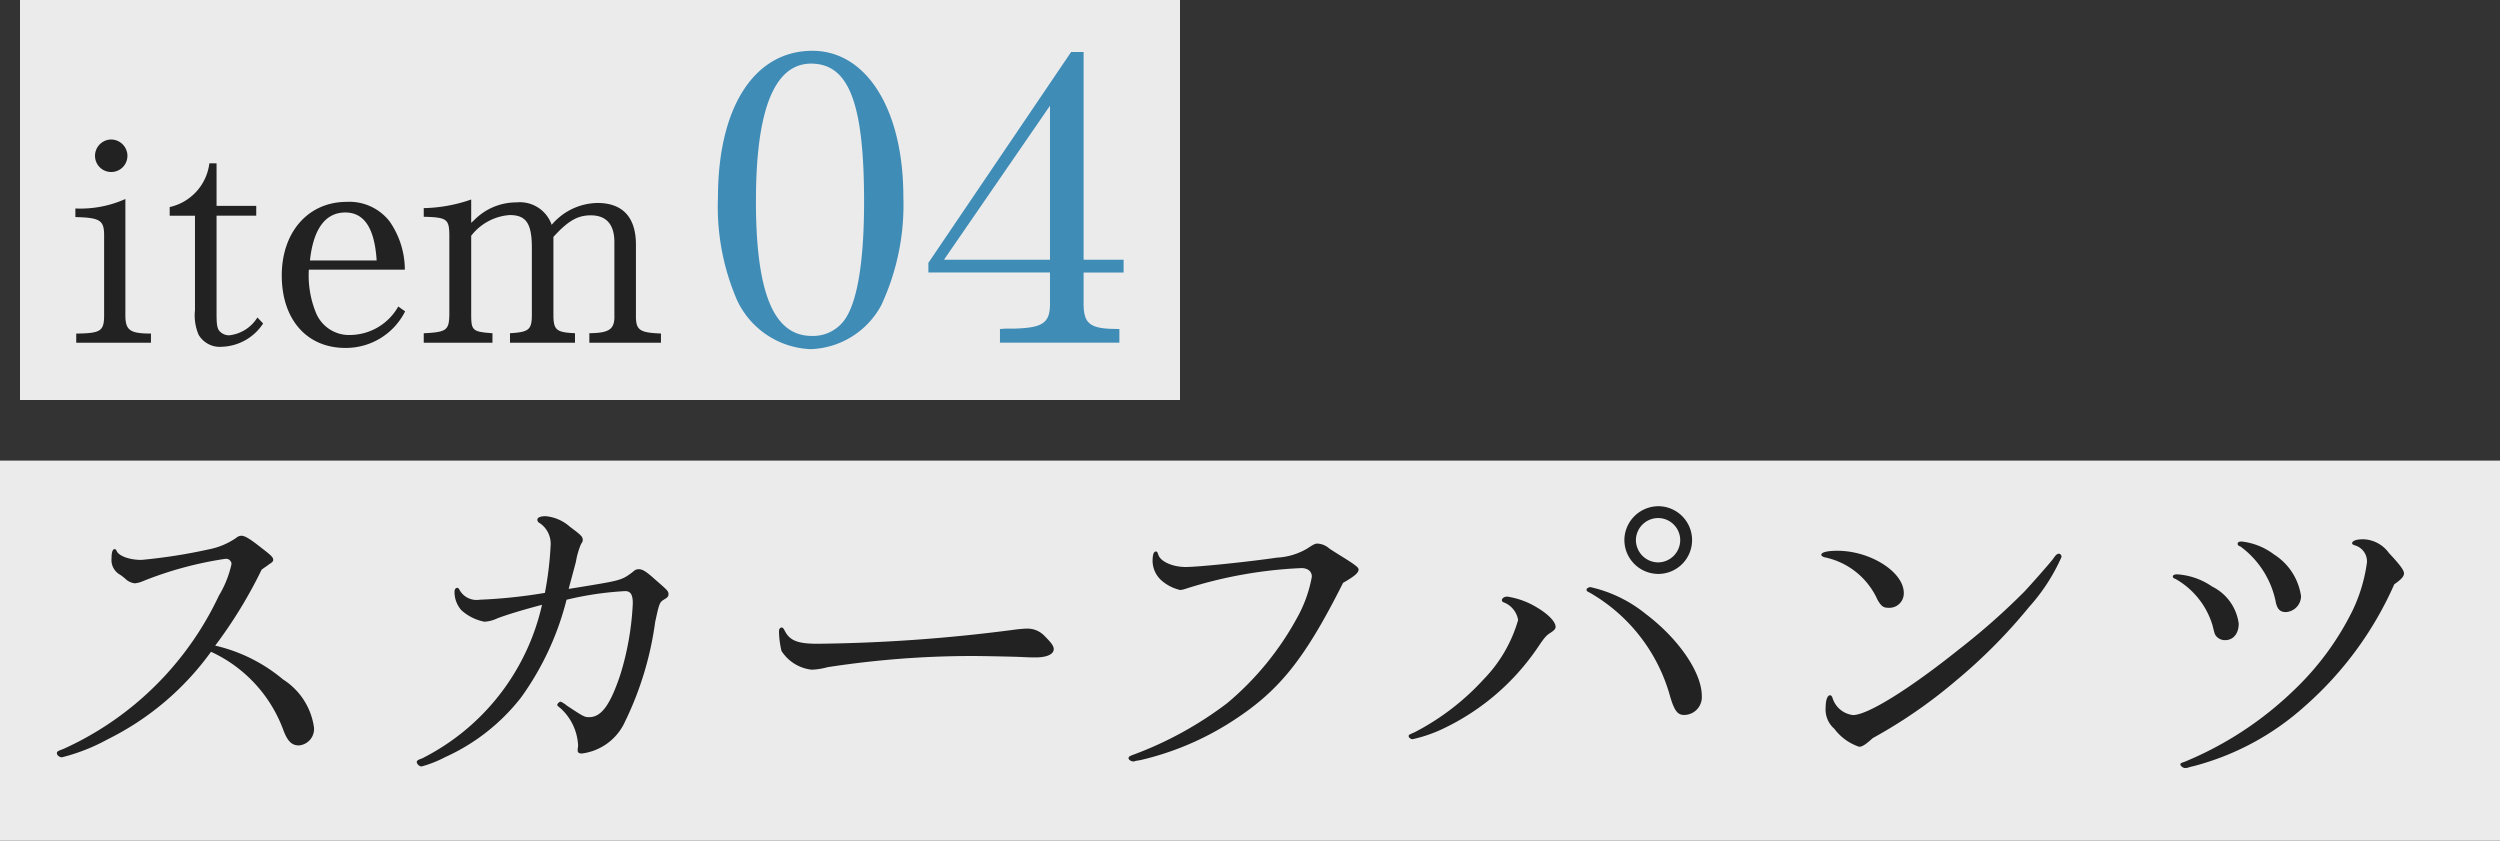
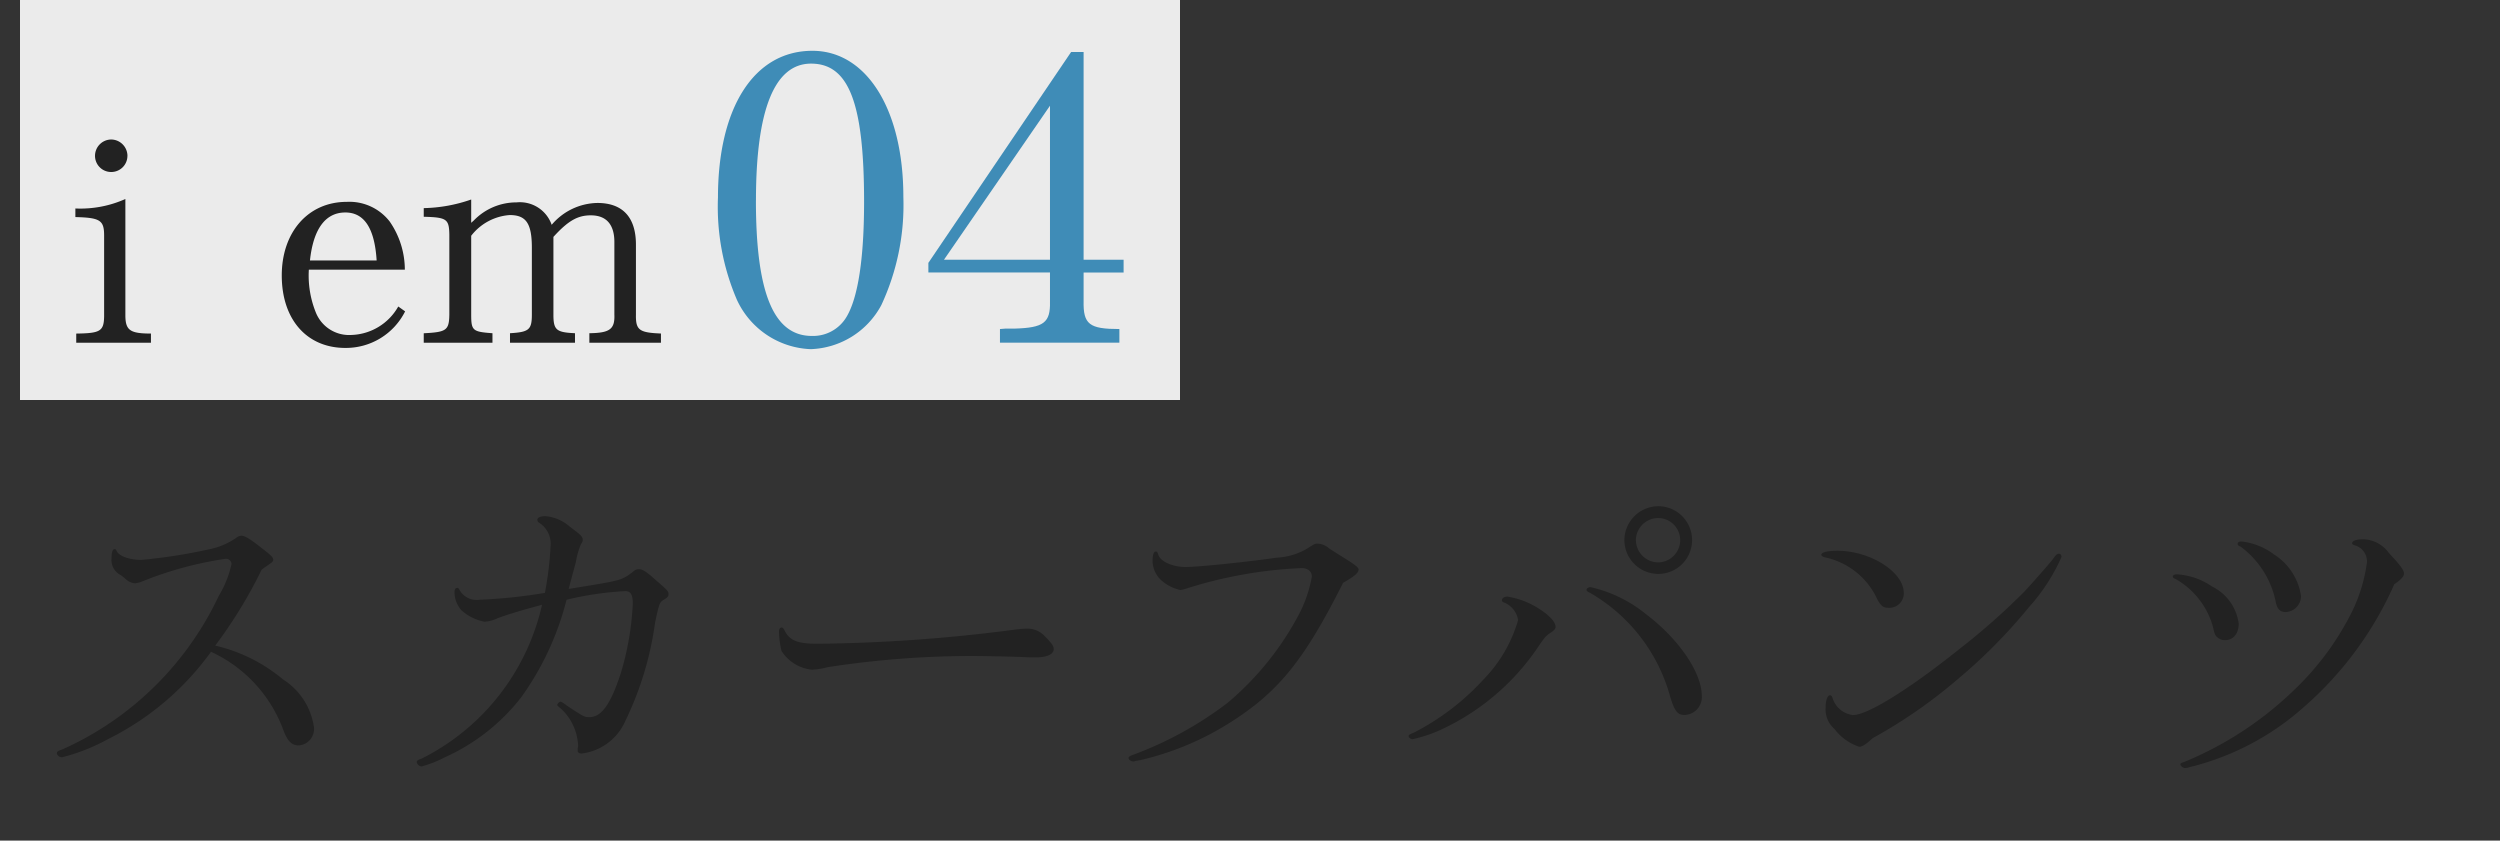
<svg xmlns="http://www.w3.org/2000/svg" width="125" height="42.031" viewBox="0 0 125 42.031">
  <rect x="0" y="0" width="125" height="42.031" fill="#333333" stroke="none" />
  <g id="グループ_2030" data-name="グループ 2030" transform="translate(-208.346 -841.202)">
-     <rect id="長方形_297" data-name="長方形 297" width="125" height="19" transform="translate(208.346 864.233)" fill="#fff" opacity="0.9" />
    <rect id="長方形_298" data-name="長方形 298" width="58" height="20" transform="translate(209.346 841.202)" fill="#fff" opacity="0.9" />
    <g id="こだわりポイント" transform="translate(585.297 -830.697)">
      <g id="グループ_2016" data-name="グループ 2016">
        <g id="グループ_2015" data-name="グループ 2015" style="isolation: isolate">
          <path id="パス_6330" data-name="パス 6330" d="M-362.8,1705.87a3.4,3.4,0,0,1,1.548,2.4.824.824,0,0,1-.756.9c-.36,0-.576-.216-.792-.811a6.948,6.948,0,0,0-3.6-3.871,14.02,14.02,0,0,1-5.168,4.376,9.537,9.537,0,0,1-2.287.9c-.126,0-.252-.109-.252-.2s.036-.109.324-.217a15.729,15.729,0,0,0,5.366-3.979,15.832,15.832,0,0,0,2.413-3.691,5.178,5.178,0,0,0,.63-1.584.273.273,0,0,0-.306-.253,18.126,18.126,0,0,0-4.124,1.117,1.374,1.374,0,0,1-.4.108.794.794,0,0,1-.468-.216,3.079,3.079,0,0,0-.252-.2.839.839,0,0,1-.45-.828c0-.324.054-.467.162-.467.036,0,.072.036.09.089.108.252.63.451,1.243.451a27.071,27.071,0,0,0,3.349-.523,3.649,3.649,0,0,0,1.386-.576.4.4,0,0,1,.27-.108c.162,0,.414.144,1.026.63.469.36.558.451.558.577,0,.072-.054.126-.2.215-.09.073-.18.126-.378.271a23.155,23.155,0,0,1-2.323,3.8A8.108,8.108,0,0,1-362.8,1705.87Z" fill="#222" />
          <path id="パス_6331" data-name="パス 6331" d="M-348.1,1701.278c2.2-.359,2.215-.359,2.755-.756.162-.143.216-.162.342-.162.18,0,.378.126.792.5.684.595.684.595.684.775,0,.072-.054.144-.18.215-.27.163-.27.163-.486,1.153a16.345,16.345,0,0,1-1.495,4.952,2.748,2.748,0,0,1-2.178,1.62c-.126,0-.2-.054-.2-.126v-.126a.555.555,0,0,0,.018-.18,2.673,2.673,0,0,0-.864-1.819c-.162-.126-.18-.162-.18-.18a.245.245,0,0,1,.162-.162.336.336,0,0,1,.09.036l.144.09a1,1,0,0,0,.144.109c.792.521.828.54,1.062.54.612,0,1.062-.63,1.567-2.161a14.248,14.248,0,0,0,.612-3.529c0-.432-.108-.612-.379-.612a15.977,15.977,0,0,0-2.934.432,14.343,14.343,0,0,1-2.269,4.88,10.048,10.048,0,0,1-3.8,2.989,5.82,5.82,0,0,1-1.188.468.29.29,0,0,1-.234-.216c0-.073.071-.126.252-.181a11.4,11.4,0,0,0,6.013-7.688c-.81.216-1.512.414-2.214.667a1.728,1.728,0,0,1-.667.179,2.4,2.4,0,0,1-1.152-.576,1.376,1.376,0,0,1-.342-.918c0-.126.054-.2.144-.2.036,0,.072.036.108.107a.978.978,0,0,0,1.009.487,25.921,25.921,0,0,0,3.258-.342,17.063,17.063,0,0,0,.288-2.395,1.244,1.244,0,0,0-.611-1.134.209.209,0,0,1-.055-.126c0-.108.144-.18.414-.18a2.111,2.111,0,0,1,1.207.522c.576.432.648.5.648.666,0,.072,0,.072-.09.216a4.005,4.005,0,0,0-.252.882c-.18.685-.306,1.135-.36,1.351Z" fill="#222" />
          <path id="パス_6332" data-name="パス 6332" d="M-335.571,1705.258a3.494,3.494,0,0,1-.793.126,2.062,2.062,0,0,1-1.512-.937,4.558,4.558,0,0,1-.126-.971c0-.126.054-.2.126-.2s.09.036.144.126c.252.523.648.685,1.656.685a81.3,81.3,0,0,0,9.975-.721c.181-.017.342-.036.487-.036a1.172,1.172,0,0,1,.9.378c.324.324.45.486.45.648,0,.252-.342.414-.9.414-.107,0-.323,0-.629-.017-.325-.019-1.981-.054-2.558-.054A47.461,47.461,0,0,0-335.571,1705.258Z" fill="#222" />
          <path id="パス_6333" data-name="パス 6333" d="M-315.249,1707.9a14.491,14.491,0,0,1-4.663,2c-.09.018-.2.036-.216.036-.072.018-.126.037-.144.037-.126,0-.252-.09-.252-.163s.054-.108.252-.18a18.2,18.2,0,0,0,4.681-2.574,14.751,14.751,0,0,0,3.475-4.232,6.607,6.607,0,0,0,.757-2.089c0-.269-.2-.431-.523-.431a22.078,22.078,0,0,0-5.762,1.026,1.574,1.574,0,0,1-.288.071,2.128,2.128,0,0,1-.99-.521,1.332,1.332,0,0,1-.4-.918q0-.486.162-.486c.072,0,.072.017.126.162.108.341.72.611,1.368.611s3.224-.27,4.556-.468a3.3,3.3,0,0,0,1.512-.45c.361-.234.4-.252.54-.252a.969.969,0,0,1,.559.234c.017.018.216.144.414.27.936.576,1.062.685,1.062.793,0,.162-.18.323-.774.666C-311.7,1704.826-312.962,1706.41-315.249,1707.9Z" fill="#222" />
          <path id="パス_6334" data-name="パス 6334" d="M-300.107,1702.27c.576.341.936.719.936.971,0,.09-.054.162-.216.271-.252.162-.306.216-.648.719a11.831,11.831,0,0,1-5.006,4.214,7.175,7.175,0,0,1-1.278.414c-.09,0-.2-.072-.2-.162,0-.054.036-.072.288-.18a12.324,12.324,0,0,0,3.457-2.647,7.028,7.028,0,0,0,1.729-2.971,1.145,1.145,0,0,0-.721-.882c-.072-.037-.09-.054-.09-.108,0-.09.108-.18.271-.18A4.018,4.018,0,0,1-300.107,1702.27Zm5.438.323c1.674,1.261,2.808,2.953,2.808,4.1a.89.89,0,0,1-.882.954c-.324,0-.486-.2-.7-.918a8.616,8.616,0,0,0-4-5.185c-.144-.072-.181-.09-.181-.162,0-.054.091-.126.2-.126A6.71,6.71,0,0,1-294.669,1702.593Zm2.322-3.691a1.691,1.691,0,0,1-1.693,1.693,1.7,1.7,0,0,1-1.692-1.711A1.706,1.706,0,0,1-294,1697.21,1.694,1.694,0,0,1-292.347,1698.9Zm-2.809,0a1.123,1.123,0,0,0,1.116,1.117,1.118,1.118,0,0,0,1.1-1.117,1.107,1.107,0,0,0-1.117-1.1A1.115,1.115,0,0,0-295.156,1698.9Z" fill="#222" />
          <path id="パス_6335" data-name="パス 6335" d="M-281.761,1701.549a.724.724,0,0,1-.793.738c-.234,0-.342-.09-.522-.4a3.721,3.721,0,0,0-2.647-2.124c-.108-.037-.162-.073-.162-.126,0-.126.306-.2.811-.2C-283.418,1699.442-281.761,1700.505-281.761,1701.549Zm-2.233,7.688a2.579,2.579,0,0,1-1.242-.9,1.281,1.281,0,0,1-.432-1.08c0-.343.089-.595.215-.595.055,0,.091.036.126.126a1.22,1.22,0,0,0,1.027.864c.72,0,2.791-1.278,5.311-3.295a34.32,34.32,0,0,0,3.241-2.862c.307-.324,1.279-1.423,1.441-1.639.162-.234.216-.27.306-.27.072,0,.126.072.126.162a9.464,9.464,0,0,1-1.621,2.5,26.822,26.822,0,0,1-3.709,3.728,24.829,24.829,0,0,1-4.105,2.826C-283.652,1709.111-283.832,1709.237-283.994,1709.237Z" fill="#222" />
          <path id="パス_6336" data-name="パス 6336" d="M-266.347,1701.225a2.418,2.418,0,0,1,1.332,1.854c0,.5-.27.828-.684.828a.573.573,0,0,1-.468-.233c-.054-.091-.054-.091-.162-.523a3.979,3.979,0,0,0-1.837-2.3c-.107-.036-.144-.073-.144-.126,0-.073.09-.109.217-.109A3.458,3.458,0,0,1-266.347,1701.225Zm4.645,5.977a13.349,13.349,0,0,1-5.581,3.007,2.524,2.524,0,0,0-.27.072.48.48,0,0,1-.144.019c-.108,0-.235-.109-.235-.181,0-.054.036-.072.2-.126a17.389,17.389,0,0,0,5.455-3.564,14.083,14.083,0,0,0,2.953-4,8.057,8.057,0,0,0,.721-2.412.833.833,0,0,0-.541-.829c-.162-.054-.2-.072-.2-.126,0-.126.216-.2.558-.2a1.641,1.641,0,0,1,1.279.684c.558.595.756.864.756,1.026,0,.145-.144.307-.486.541A17.52,17.52,0,0,1-261.7,1707.2Zm-1.548-7.58a2.962,2.962,0,0,1,1.351,2.089.806.806,0,0,1-.757.792c-.306,0-.45-.162-.522-.576a4.542,4.542,0,0,0-1.746-2.7c-.109-.037-.144-.073-.144-.145s.071-.108.2-.108A3.293,3.293,0,0,1-263.25,1699.622Z" fill="#222" />
        </g>
      </g>
    </g>
    <g id="item01" transform="translate(212.117 843.743)" style="isolation: isolate">
      <g id="グループ_2023" data-name="グループ 2023" transform="translate(0 4.433)" style="isolation: isolate">
        <path id="パス_6355" data-name="パス 6355" d="M-445.6,1709.156c1.193-.015,1.38-.116,1.394-.849v-4.055c0-.762-.2-.891-1.437-.921v-.43a5.509,5.509,0,0,0,2.5-.474v5.865c.014.7.244.863,1.279.863v.46H-445.6Zm2.559-8.885a.808.808,0,0,1-.82.806.807.807,0,0,1-.8-.819.817.817,0,0,1,.819-.806A.825.825,0,0,1-443.039,1700.27Z" transform="translate(445.641 -1699.451)" fill="#222" />
-         <path id="パス_6356" data-name="パス 6356" d="M-440.393,1702.965a2.562,2.562,0,0,0,1.983-2.186h.36v2.128h1.984v.489h-1.984v4.917c0,.5.029.719.144.848a.644.644,0,0,0,.489.217,1.9,1.9,0,0,0,1.409-.892l.287.3a2.559,2.559,0,0,1-2.056,1.164,1.231,1.231,0,0,1-1.165-.589,2.451,2.451,0,0,1-.187-1.236V1703.4h-1.265Z" transform="translate(445.107 -1699.586)" fill="#222" />
        <path id="パス_6357" data-name="パス 6357" d="M-427.986,1708.4a3.31,3.31,0,0,1-2.99,1.827c-1.927,0-3.178-1.424-3.178-3.623,0-2.171,1.323-3.68,3.25-3.68a2.549,2.549,0,0,1,2.142.977,4.243,4.243,0,0,1,.762,2.415h-4.8a4.924,4.924,0,0,0,.345,2.128,1.791,1.791,0,0,0,1.783,1.135,2.789,2.789,0,0,0,2.343-1.423Zm-1.424-2.545c-.1-1.609-.618-2.4-1.566-2.4-.992,0-1.6.819-1.768,2.4Z" transform="translate(444.471 -1699.805)" fill="#222" />
        <path id="パス_6358" data-name="パス 6358" d="M-426.25,1709.481c1.136-.057,1.266-.144,1.28-.934v-4c-.014-.776-.129-.862-1.28-.891v-.432a7.6,7.6,0,0,0,2.373-.431v1.165l.129-.115a2.962,2.962,0,0,1,2.141-.906,1.683,1.683,0,0,1,1.754,1.122,3.061,3.061,0,0,1,2.286-1.093c1.266,0,1.927.719,1.927,2.086v3.493c-.014.776.158.905,1.251.949v.46h-3.58v-.475c1.02-.013,1.28-.2,1.251-.934v-3.623c0-.878-.4-1.337-1.179-1.337-.661,0-1.135.272-1.869,1.078v3.882c0,.776.144.891,1.079.934v.475h-3.25v-.475c.949-.057,1.093-.172,1.093-.934v-3.336c0-1.221-.287-1.638-1.107-1.638a2.672,2.672,0,0,0-1.926,1.035v3.939c0,.806.072.862,1.063.934v.475h-3.436Z" transform="translate(443.666 -1699.792)" fill="#222" />
      </g>
      <g id="グループ_2024" data-name="グループ 2024" transform="translate(32.129)" style="isolation: isolate">
        <path id="パス_6359" data-name="パス 6359" d="M-400.6,1701.814a11.869,11.869,0,0,1-1.1,5.413,4.164,4.164,0,0,1-3.535,2.206,4.241,4.241,0,0,1-3.687-2.466,11.761,11.761,0,0,1-.948-5.113c0-4.511,1.811-7.339,4.722-7.339C-402.43,1694.516-400.6,1697.464-400.6,1701.814Zm-7.372.181c0,4.631.884,6.777,2.8,6.777a1.944,1.944,0,0,0,1.724-.942c.582-.962.884-2.927.884-5.774,0-4.913-.754-6.9-2.651-6.9C-407.044,1695.157-407.97,1697.464-407.97,1702Z" transform="translate(409.868 -1694.516)" fill="#3f8cb7" />
        <path id="パス_6360" data-name="パス 6360" d="M-391.02,1694.583h.625v10.385h2v.642h-2v1.424c-.022,1.162.28,1.4,1.789,1.4v.682h-5.971v-.682l.259-.021h.453c1.487-.041,1.811-.3,1.789-1.344v-1.463h-6.08v-.481Zm-1.056,10.385v-7.7l-5.3,7.7Z" transform="translate(408.675 -1694.523)" fill="#3f8cb7" />
      </g>
    </g>
  </g>
</svg>